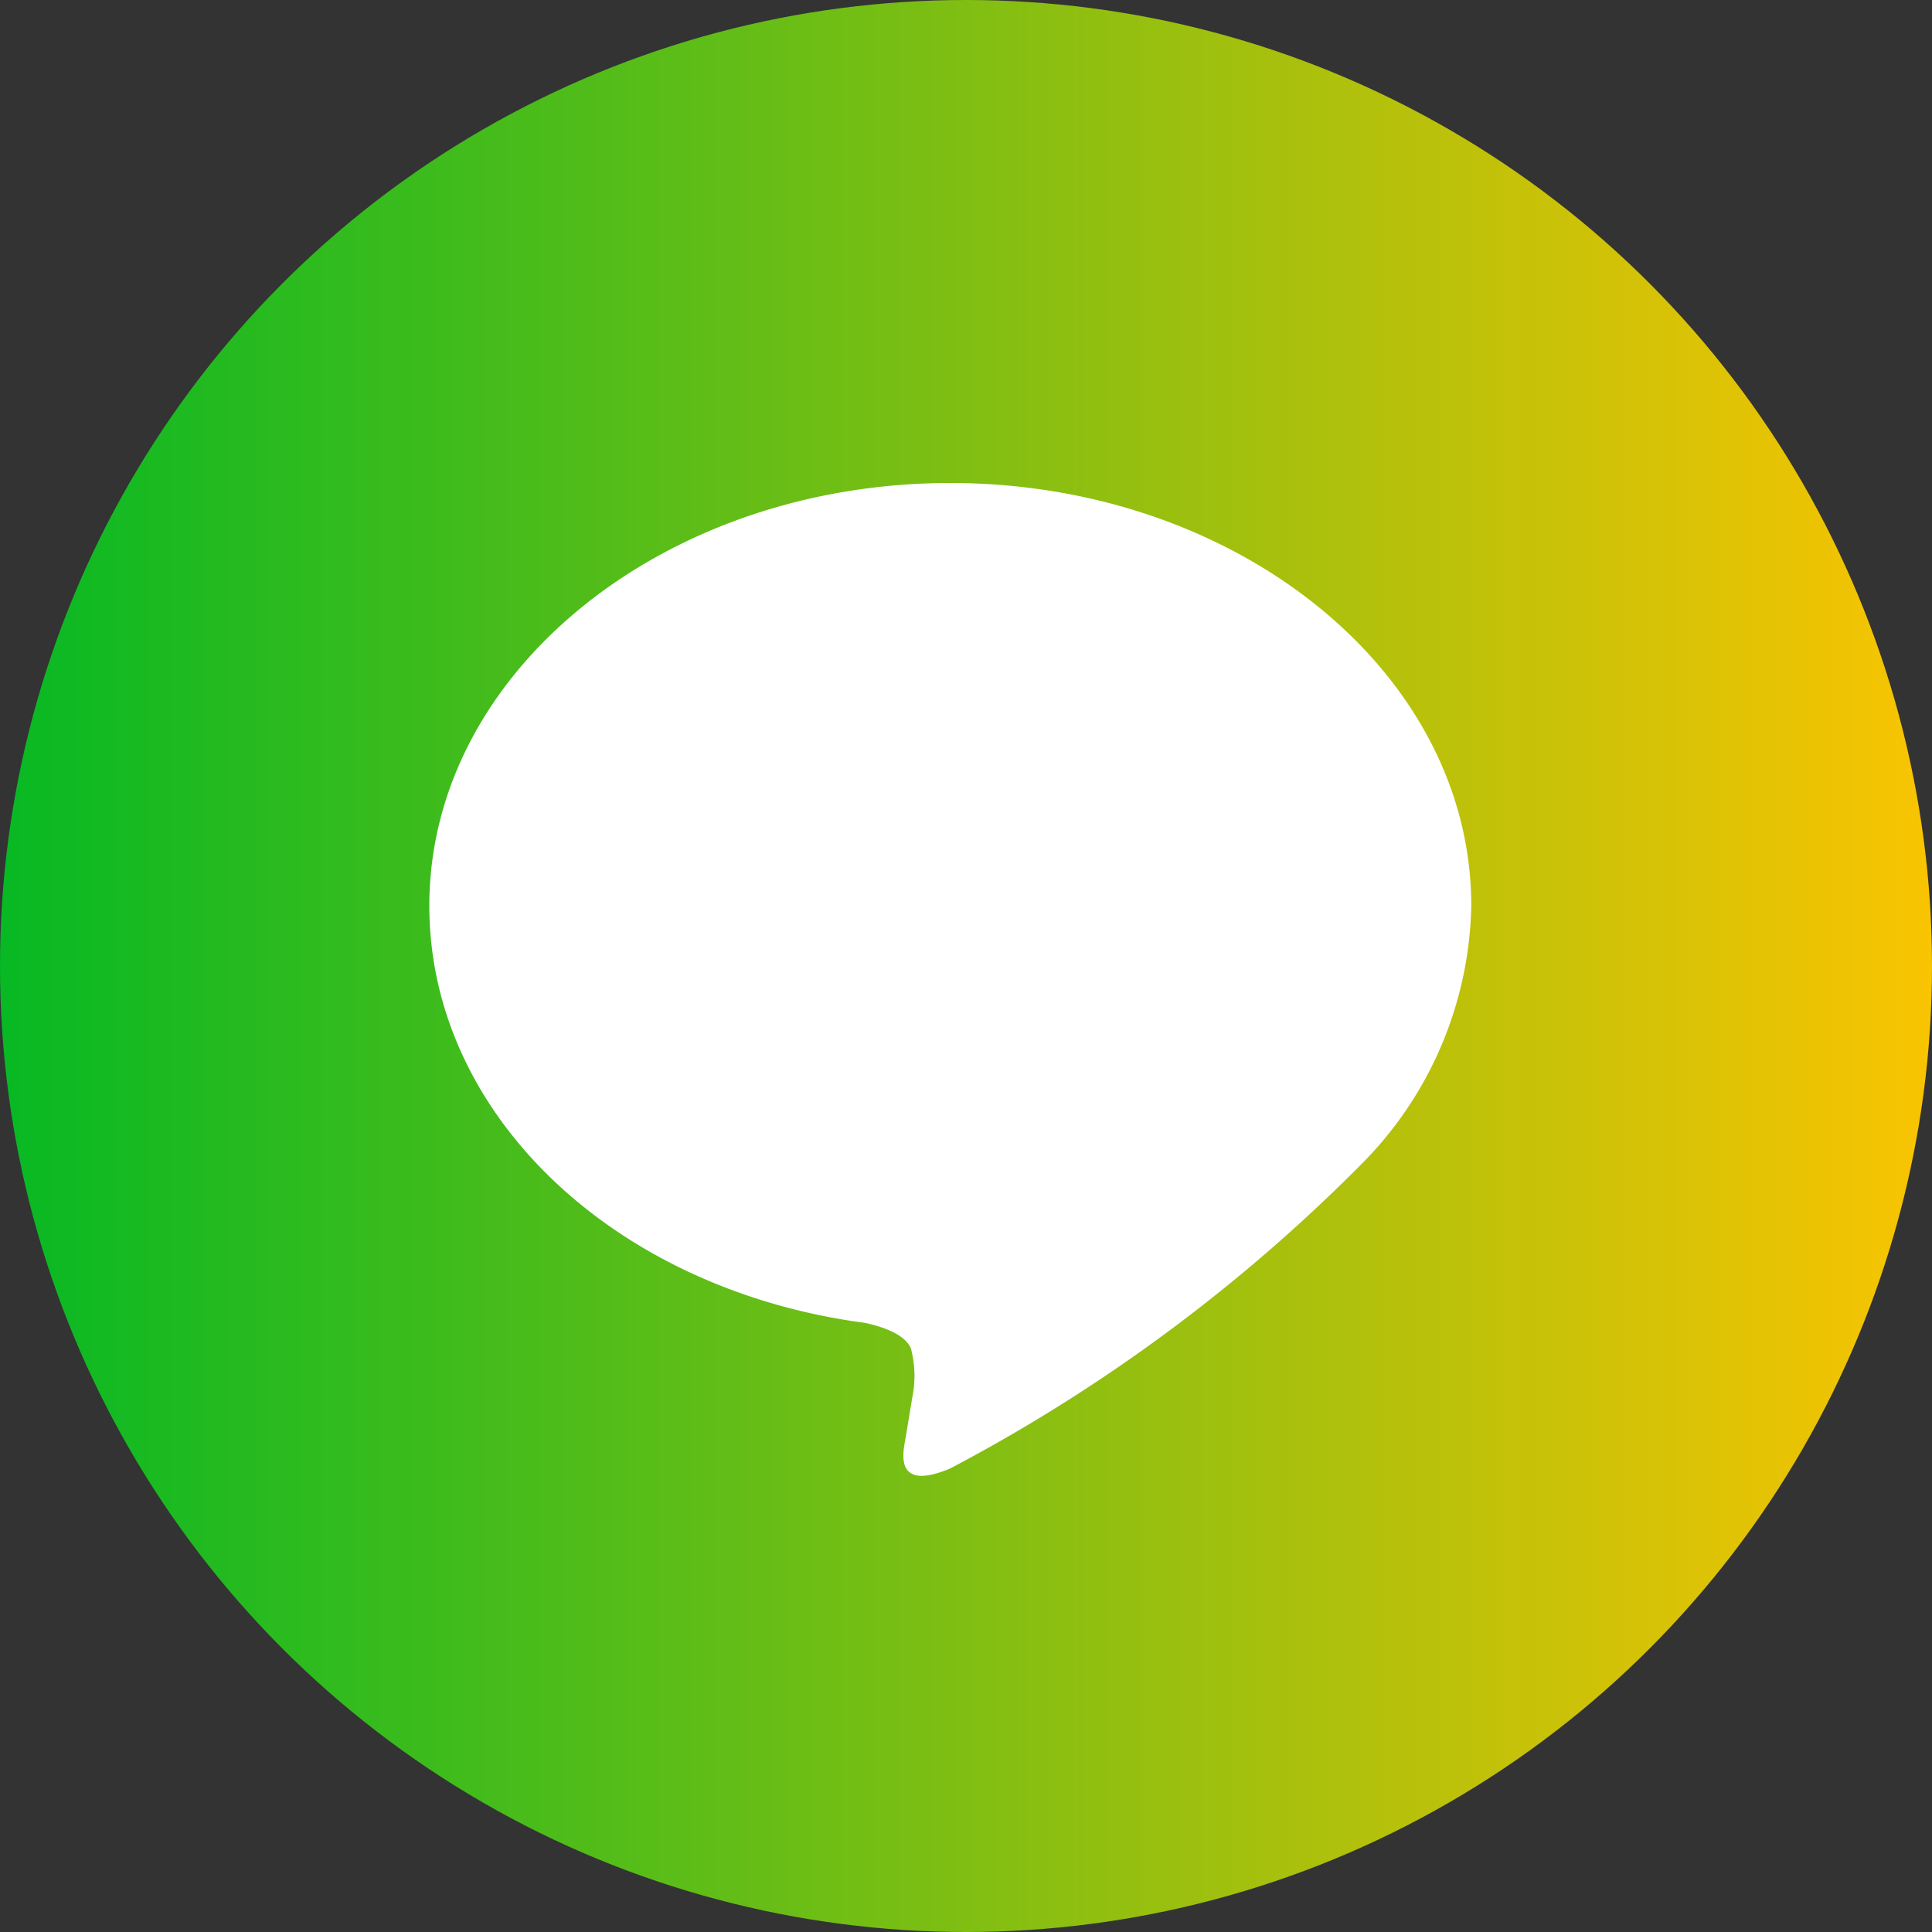
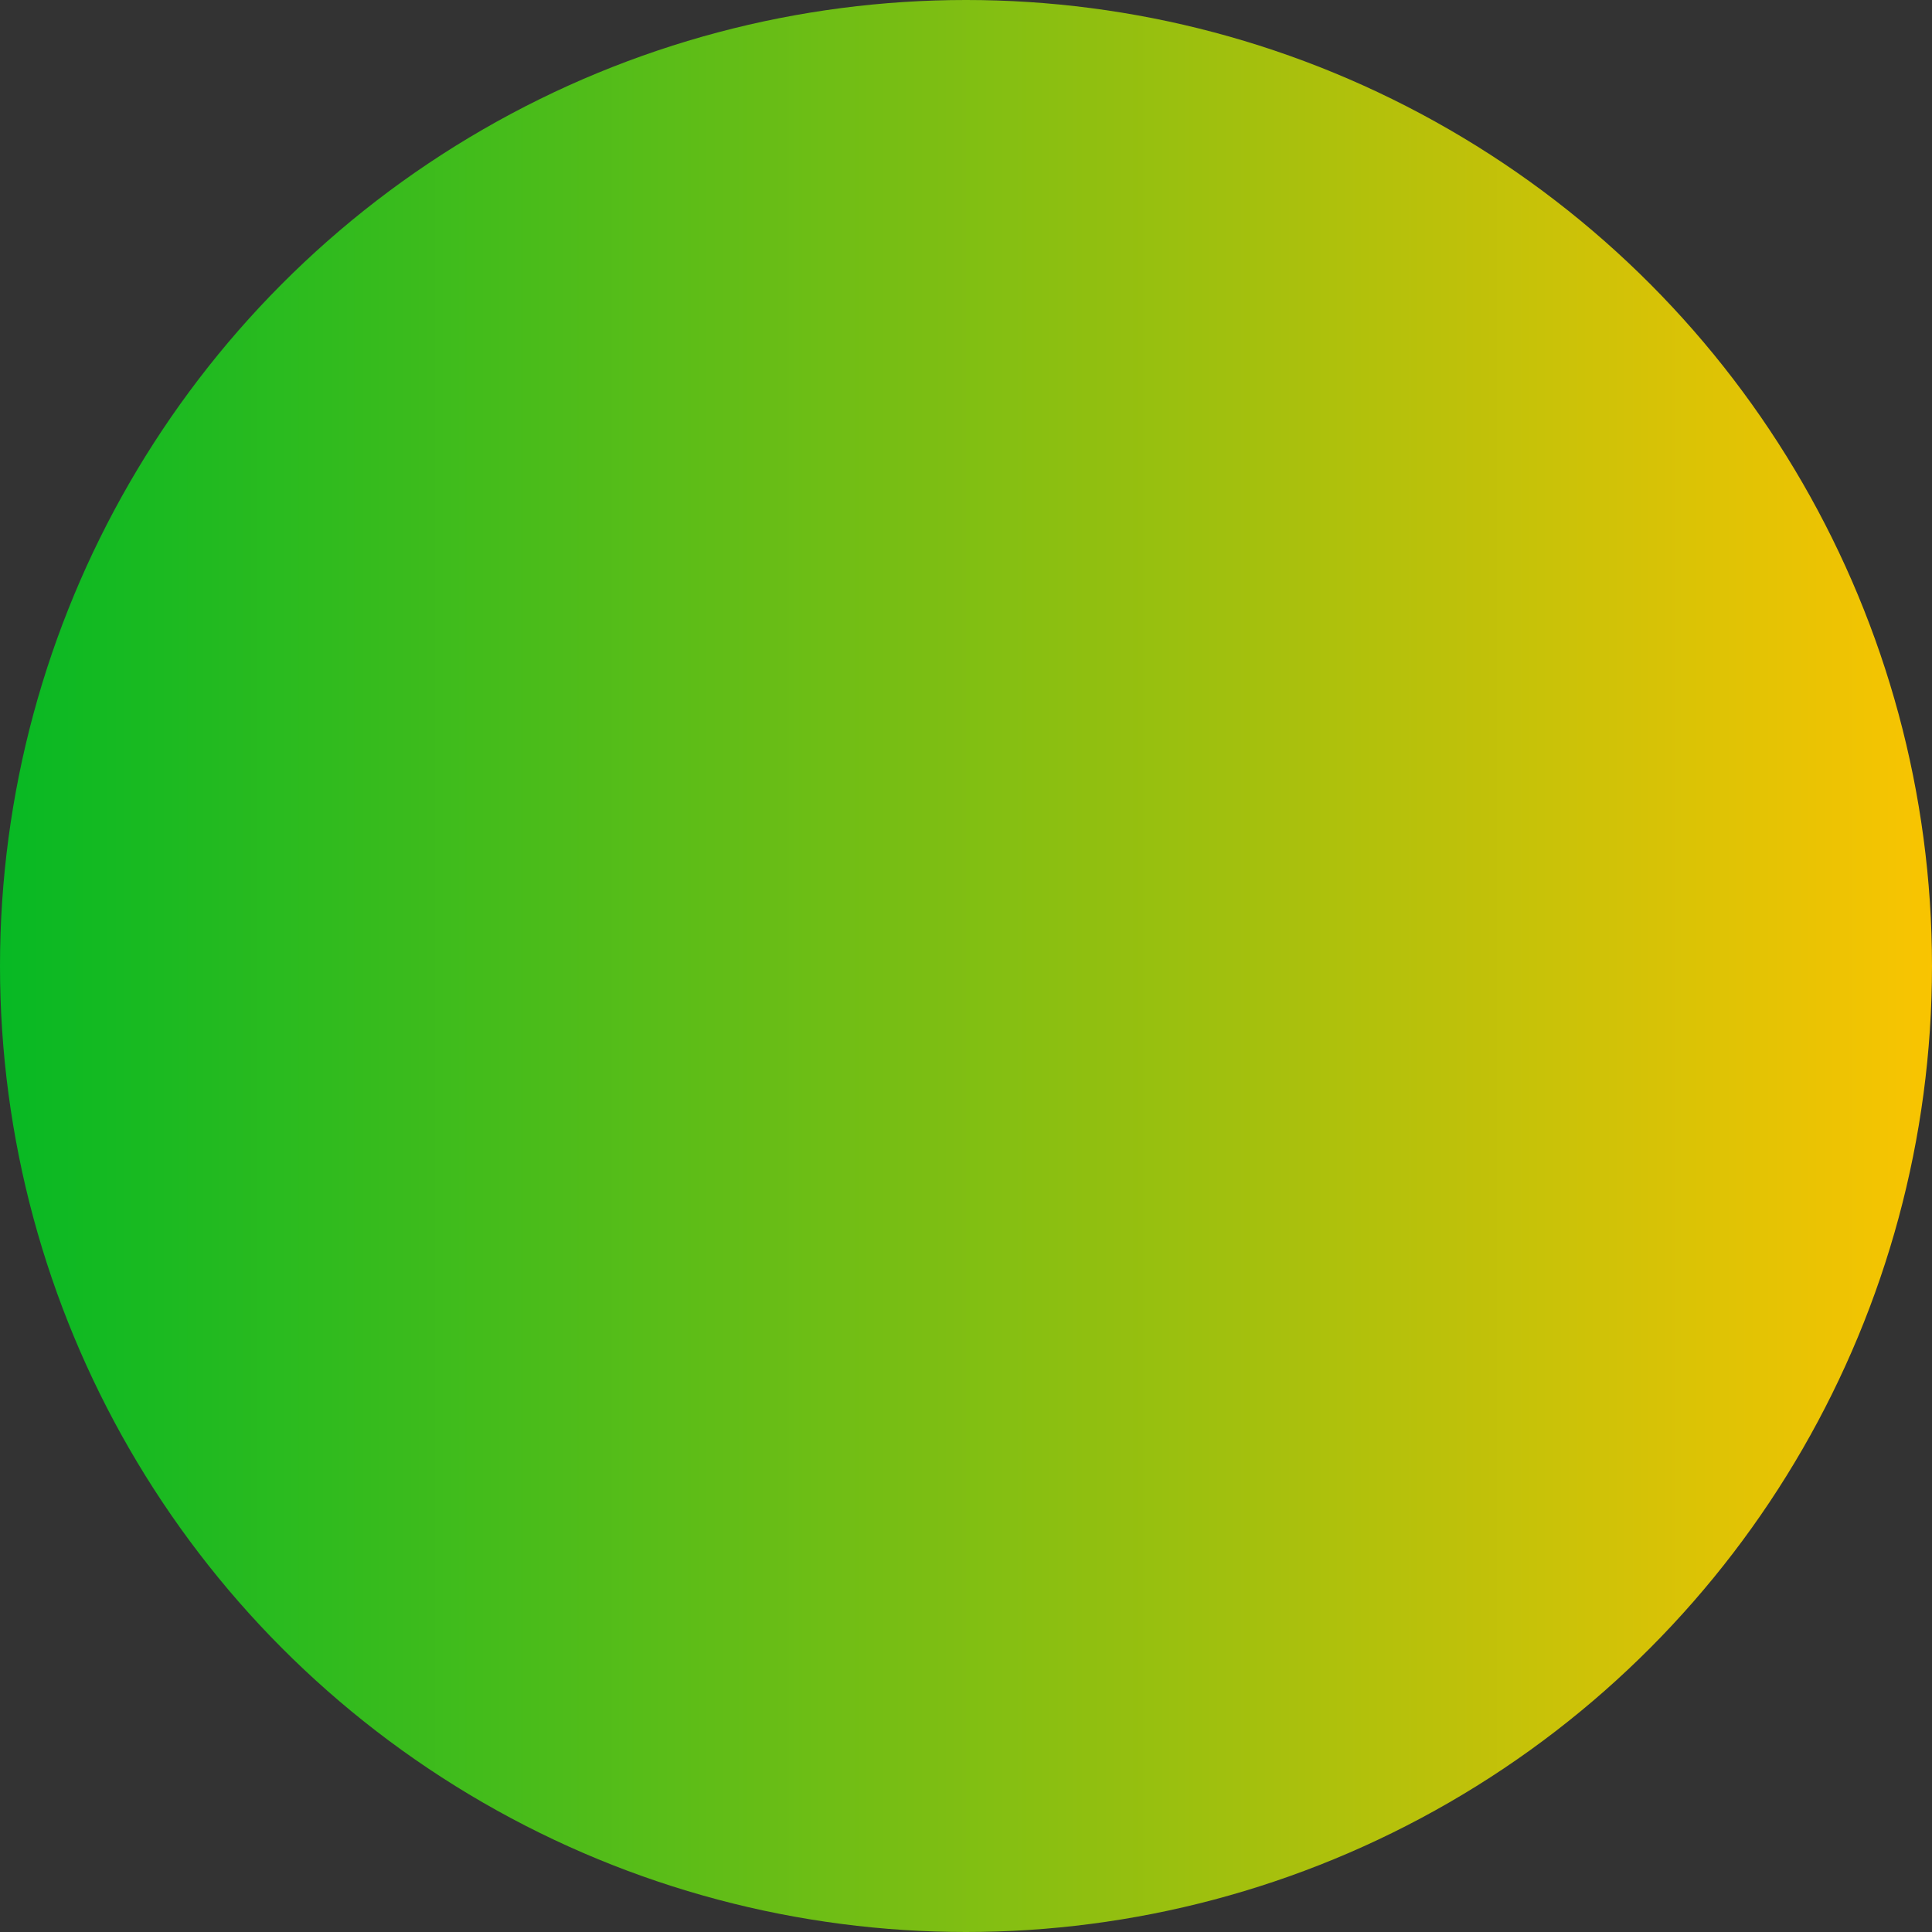
<svg xmlns="http://www.w3.org/2000/svg" width="36" height="36" viewBox="0 0 36 36">
  <rect x="0" y="0" width="36" height="36" fill="#333333" stroke="none" />
  <defs>
    <linearGradient id="linear-gradient" x1="1" y1="0.5" x2="0" y2="0.5" gradientUnits="objectBoundingBox">
      <stop offset="0" stop-color="#fac401" />
      <stop offset="1" stop-color="#06b924" />
    </linearGradient>
    <clipPath id="clip-path">
-       <rect id="長方形_27774" data-name="長方形 27774" width="19.415" height="18.5" fill="none" />
-     </clipPath>
+       </clipPath>
  </defs>
  <g id="icon10" transform="translate(-133 -400)">
    <circle id="楕円形_159" data-name="楕円形 159" cx="18" cy="18" r="18" transform="translate(133 400)" fill="url(#linear-gradient)" />
    <g id="グループ_5425" data-name="グループ 5425" transform="translate(141 409.001)">
      <g id="グループ_5424" data-name="グループ 5424" transform="translate(0 -0.001)" clip-path="url(#clip-path)">
-         <path id="パス_19546" data-name="パス 19546" d="M19.415,7.878C19.415,3.534,15.06,0,9.707,0S0,3.534,0,7.878c0,3.894,3.454,7.156,8.119,7.772.316.069.747.209.855.479a1.987,1.987,0,0,1,.031.878s-.114.685-.139.831c-.042.245-.195.96.841.524a31.342,31.342,0,0,0,7.627-5.636h0a7.01,7.01,0,0,0,2.081-4.847" transform="translate(0 0)" fill="#fff" />
-       </g>
+         </g>
    </g>
  </g>
</svg>